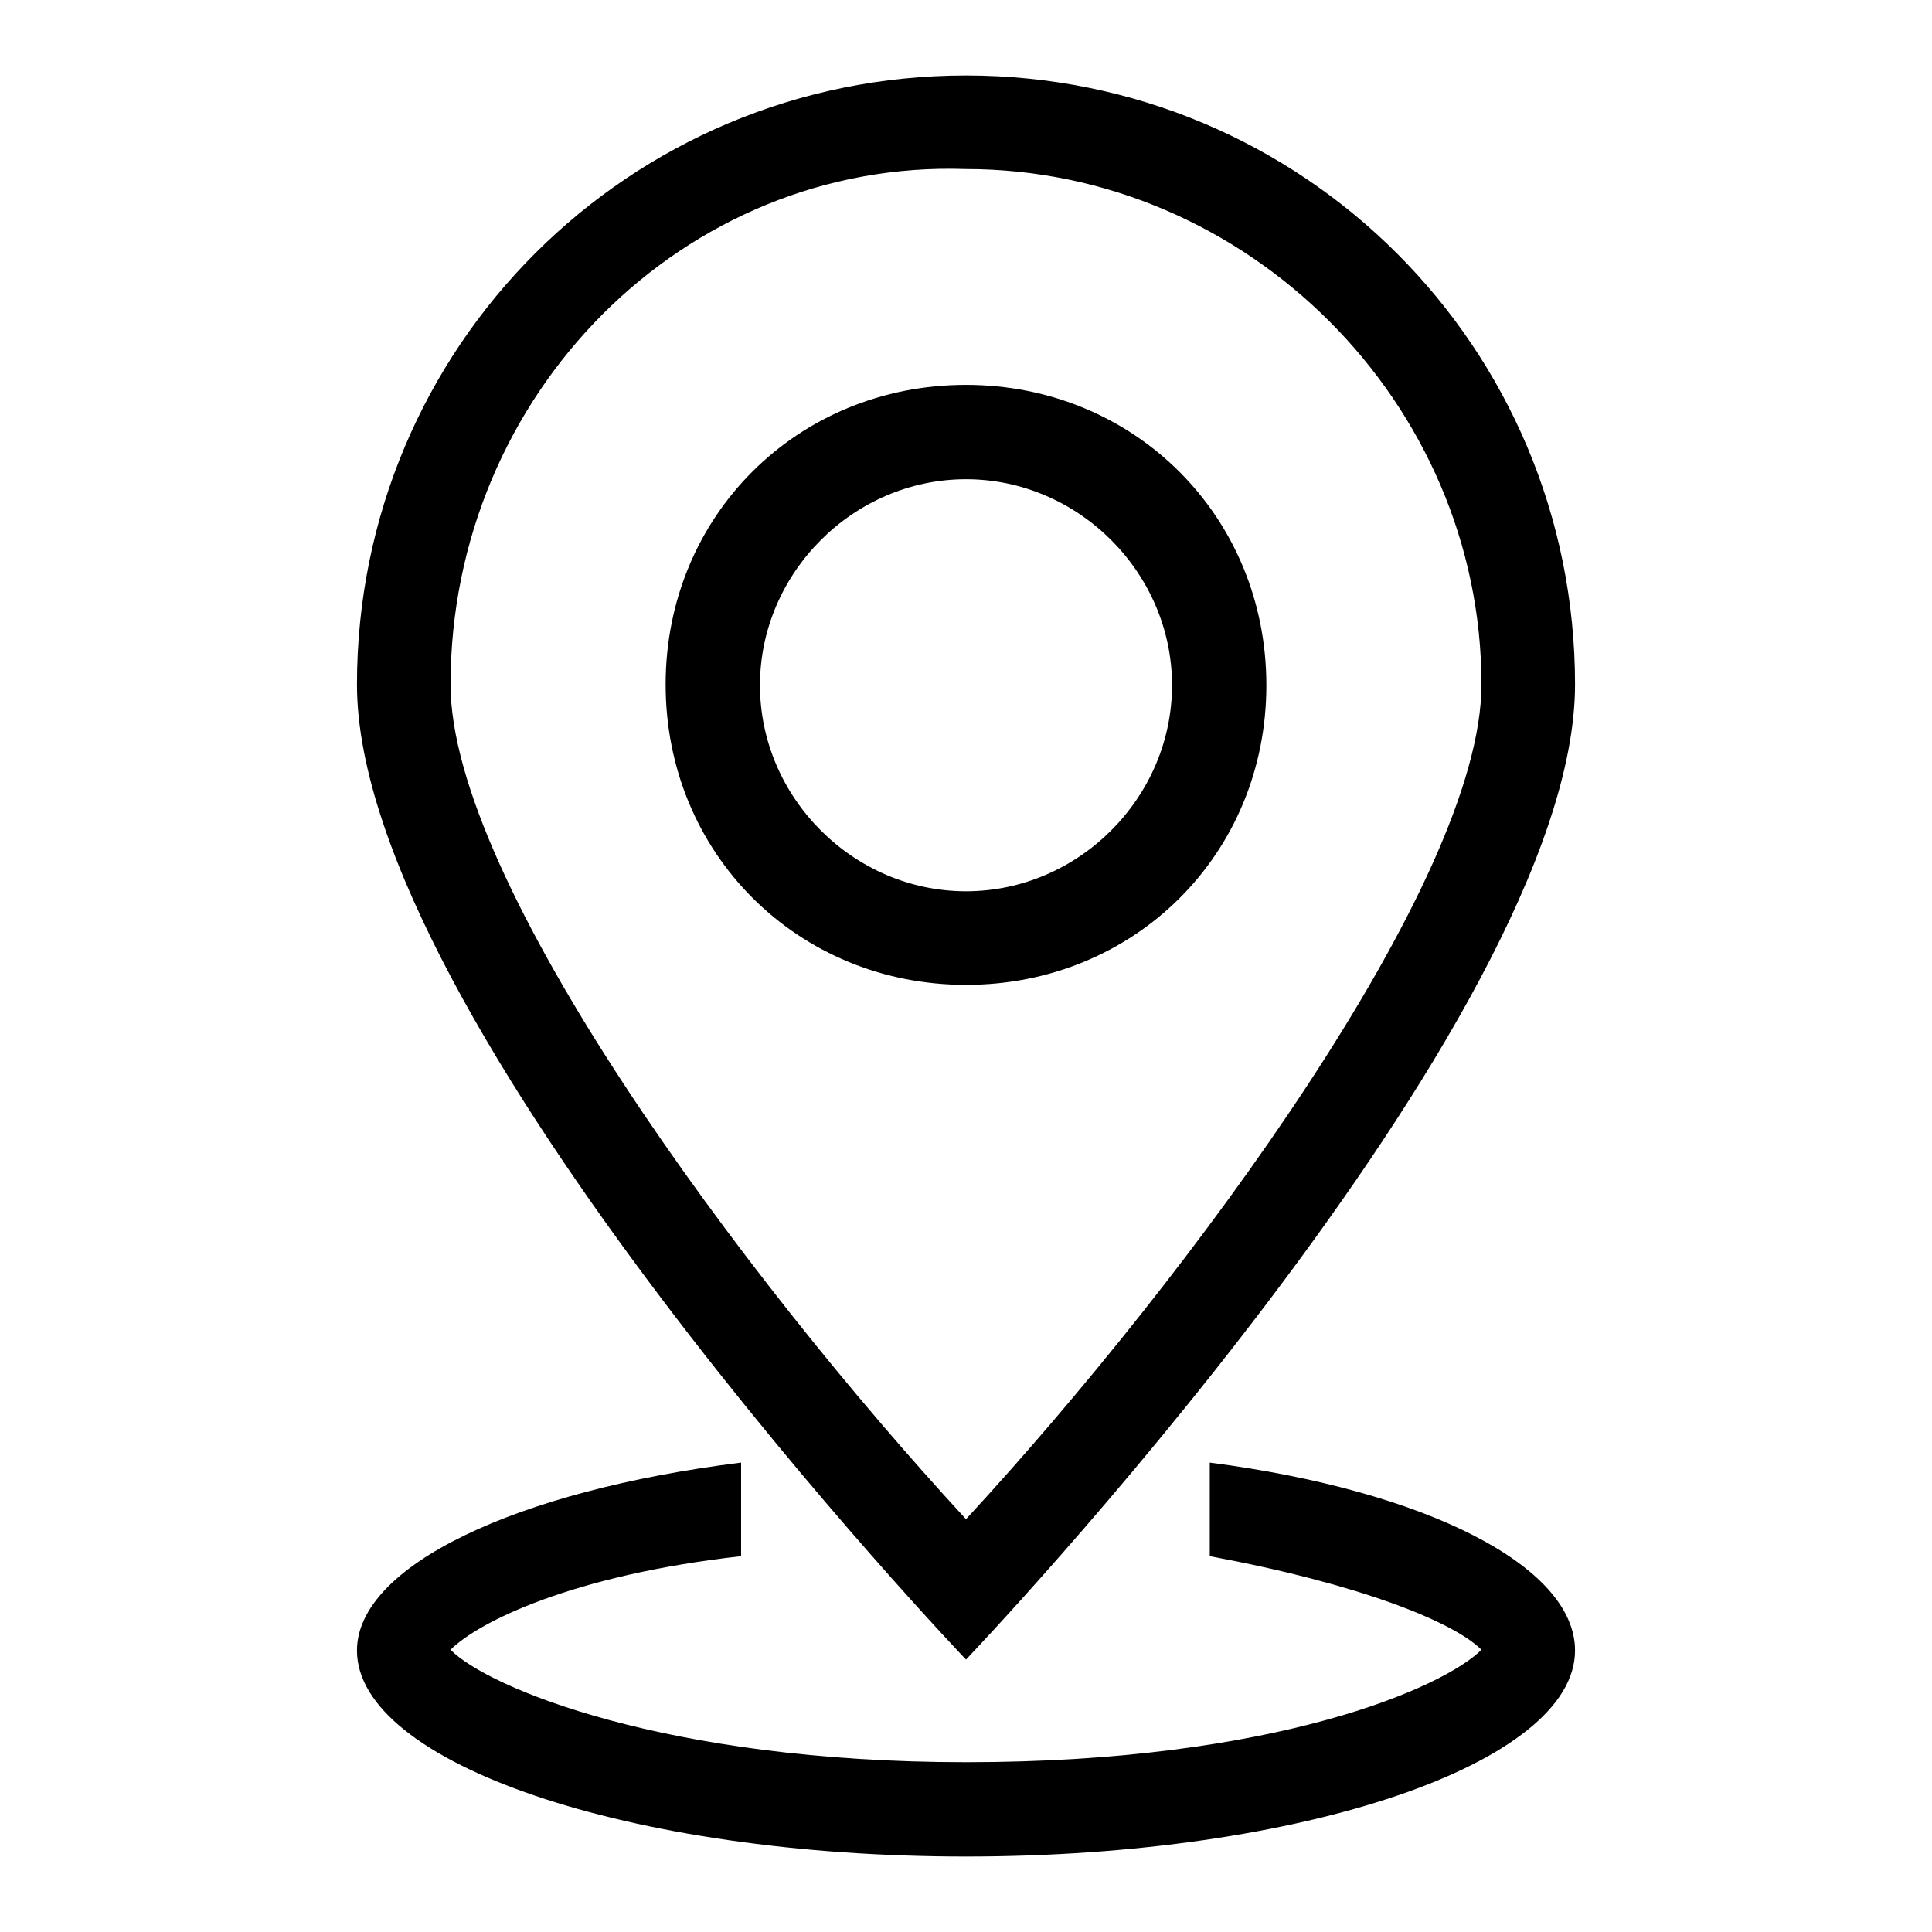
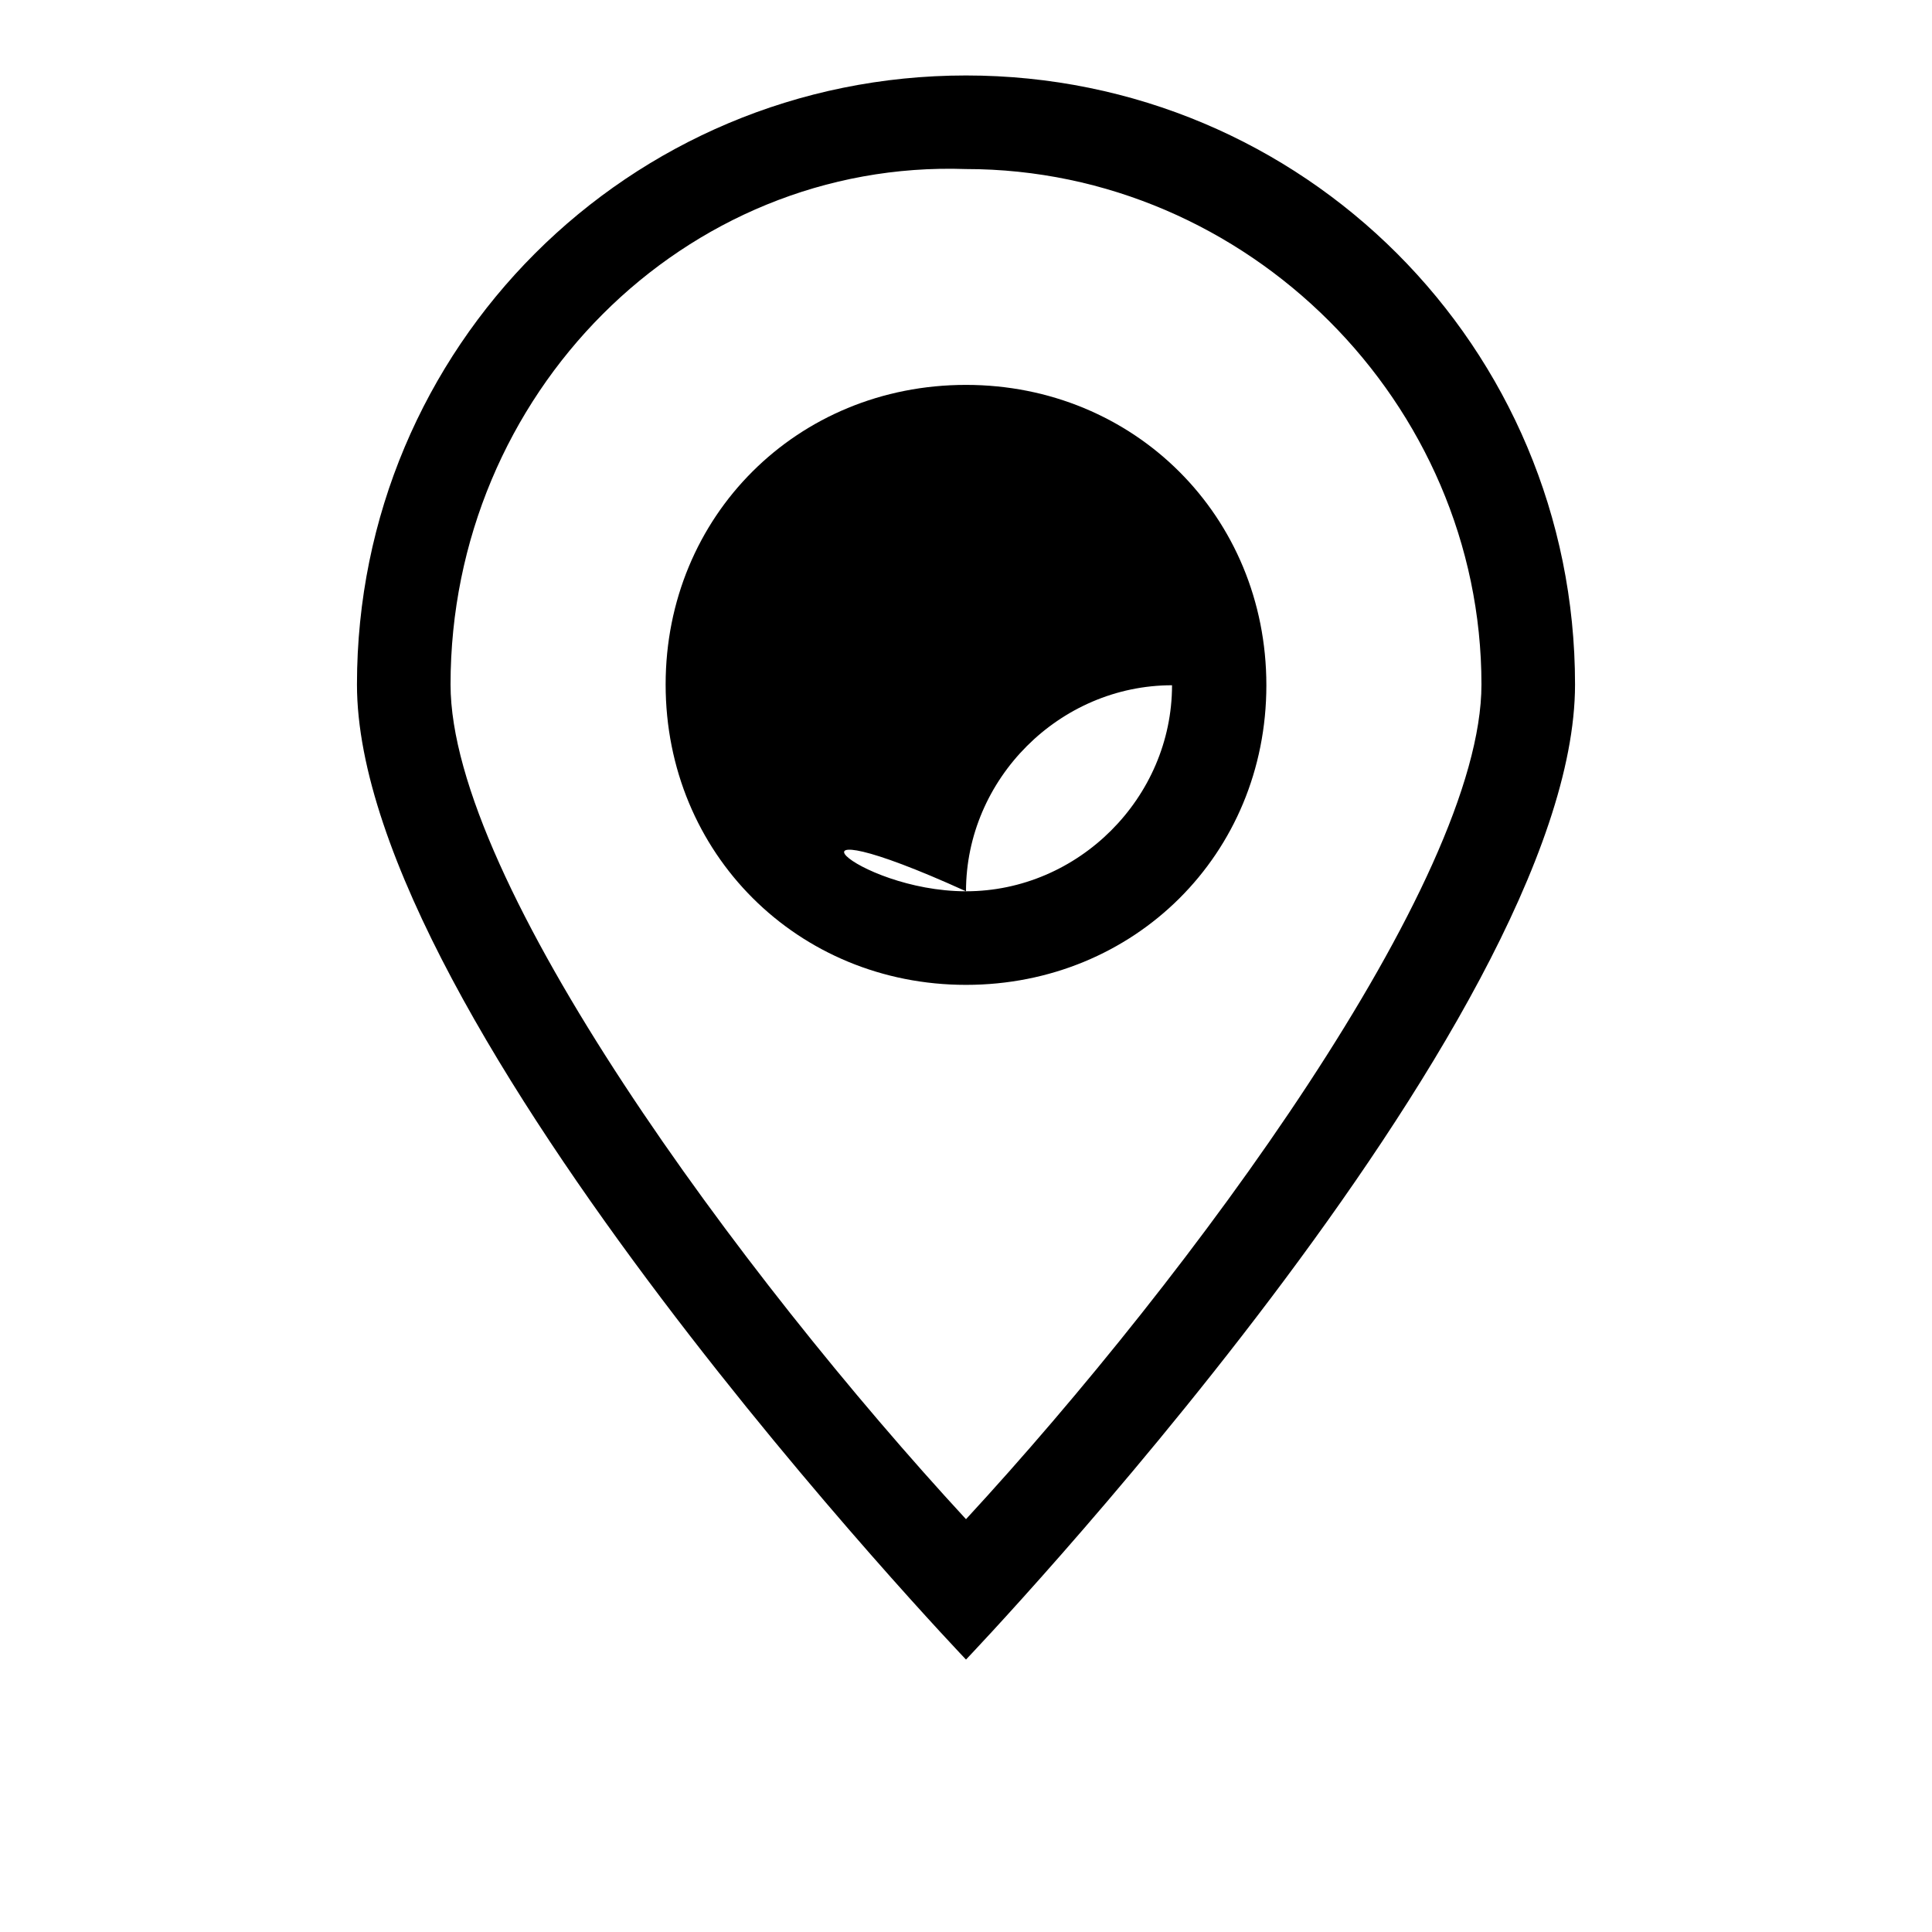
<svg xmlns="http://www.w3.org/2000/svg" version="1.1" x="0px" y="0px" viewBox="0 0 256 256" enable-background="new 0 0 256 256" xml:space="preserve">
  <g>
    <g>
      <path fill="#000000" d="M128,201.3c29.8-32.3,68.3-84.5,68.3-110.6c0-37.3-31-68.3-68.3-68.3c-37.3-1.3-68.3,29.8-68.3,68.3C59.7,116.8,98.2,169,128,201.3 M128,219.9c0,0-80.7-84.5-80.7-129.2C47.3,46,83.3,10,128,10c44.7,0,80.7,36,80.7,80.7C208.7,135.4,128,219.9,128,219.9L128,219.9L128,219.9z" />
-       <path fill="#000000" d="M128,118.1c14.9,0,27.3-12.4,27.3-27.3c0-14.9-12.4-27.3-27.3-27.3c-14.9,0-27.3,12.4-27.3,27.3C100.7,105.7,113.1,118.1,128,118.1 M128,130.5c-22.3,0-39.8-17.4-39.8-39.8C88.2,68.4,105.6,51,128,51c22.3,0,39.8,17.4,39.8,39.8S150.3,130.5,128,130.5L128,130.5L128,130.5z" />
-       <path fill="#000000" d="M160.3,193.8v12.4c19.9,3.7,32.3,8.7,36,12.4c-5,5-27.3,14.9-68.3,14.9c-39.8,0-63.4-9.9-68.3-14.9c3.7-3.7,16.2-9.9,38.5-12.4v-12.4c-29.8,3.7-50.9,13.7-50.9,24.9c0,14.9,36,27.3,80.7,27.3c44.7,0,80.7-12.4,80.7-27.3C208.7,207.5,188.9,197.5,160.3,193.8z" />
+       <path fill="#000000" d="M128,118.1c14.9,0,27.3-12.4,27.3-27.3c-14.9,0-27.3,12.4-27.3,27.3C100.7,105.7,113.1,118.1,128,118.1 M128,130.5c-22.3,0-39.8-17.4-39.8-39.8C88.2,68.4,105.6,51,128,51c22.3,0,39.8,17.4,39.8,39.8S150.3,130.5,128,130.5L128,130.5L128,130.5z" />
    </g>
  </g>
</svg>